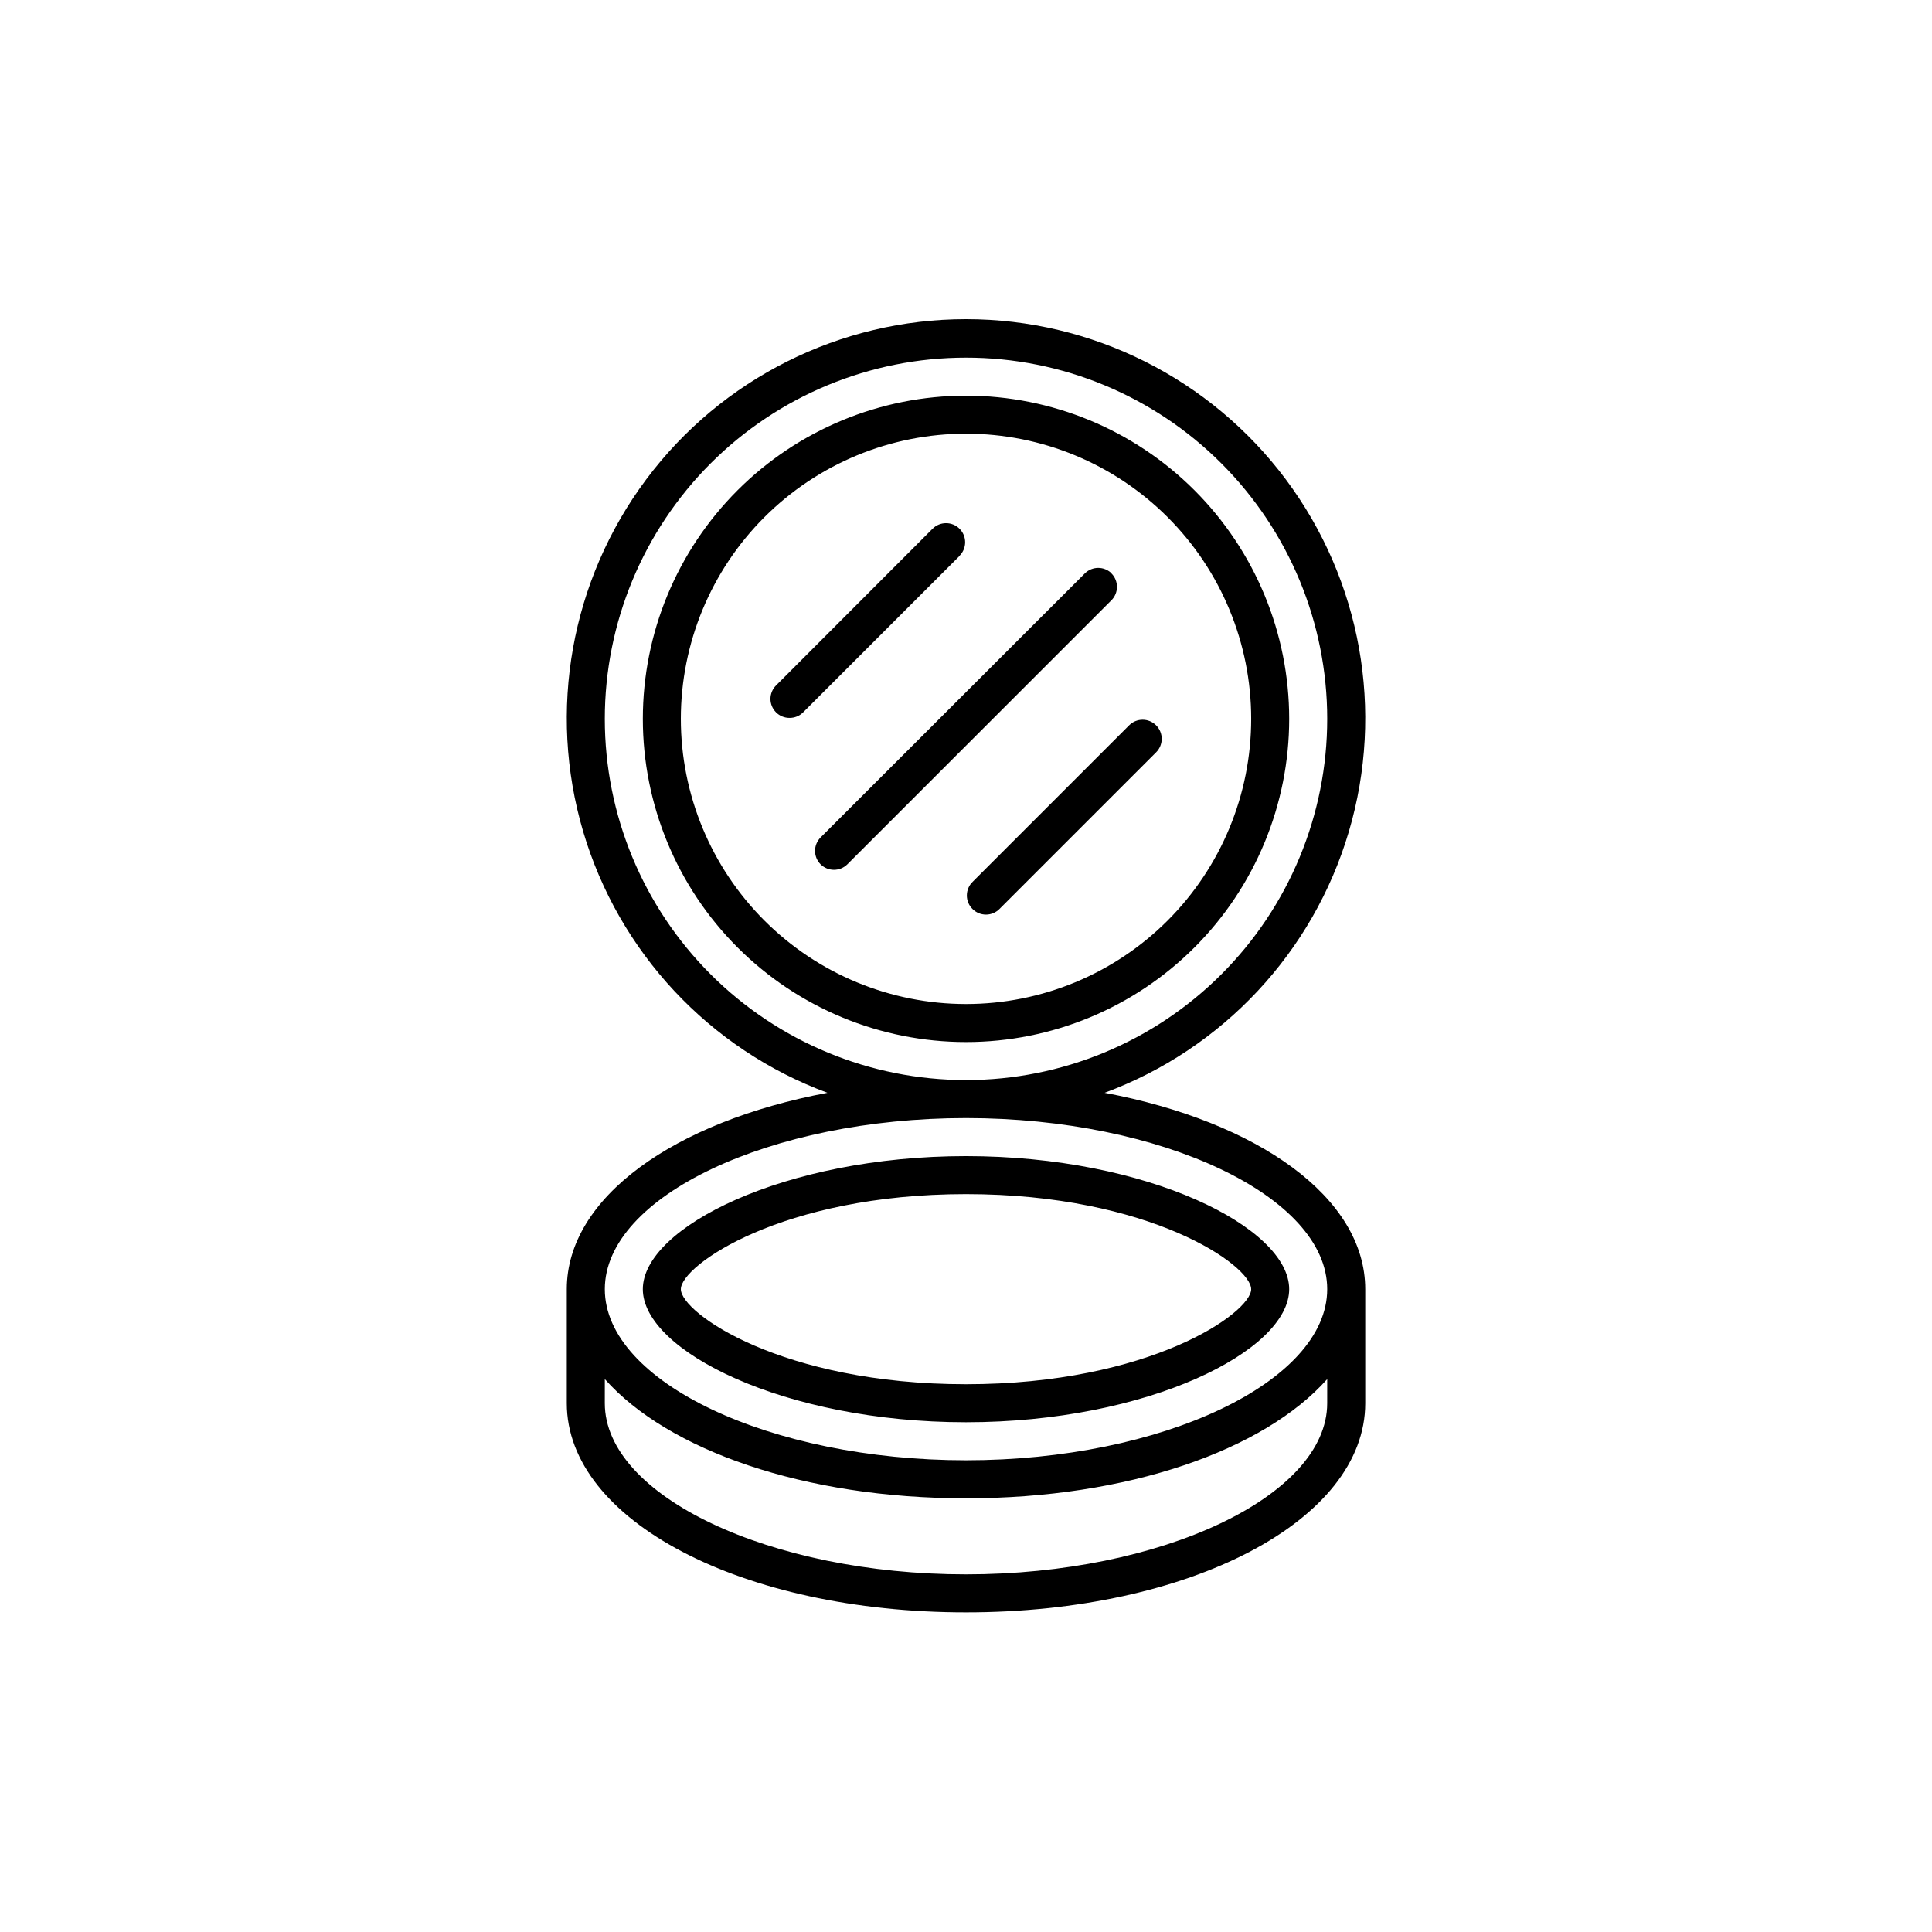
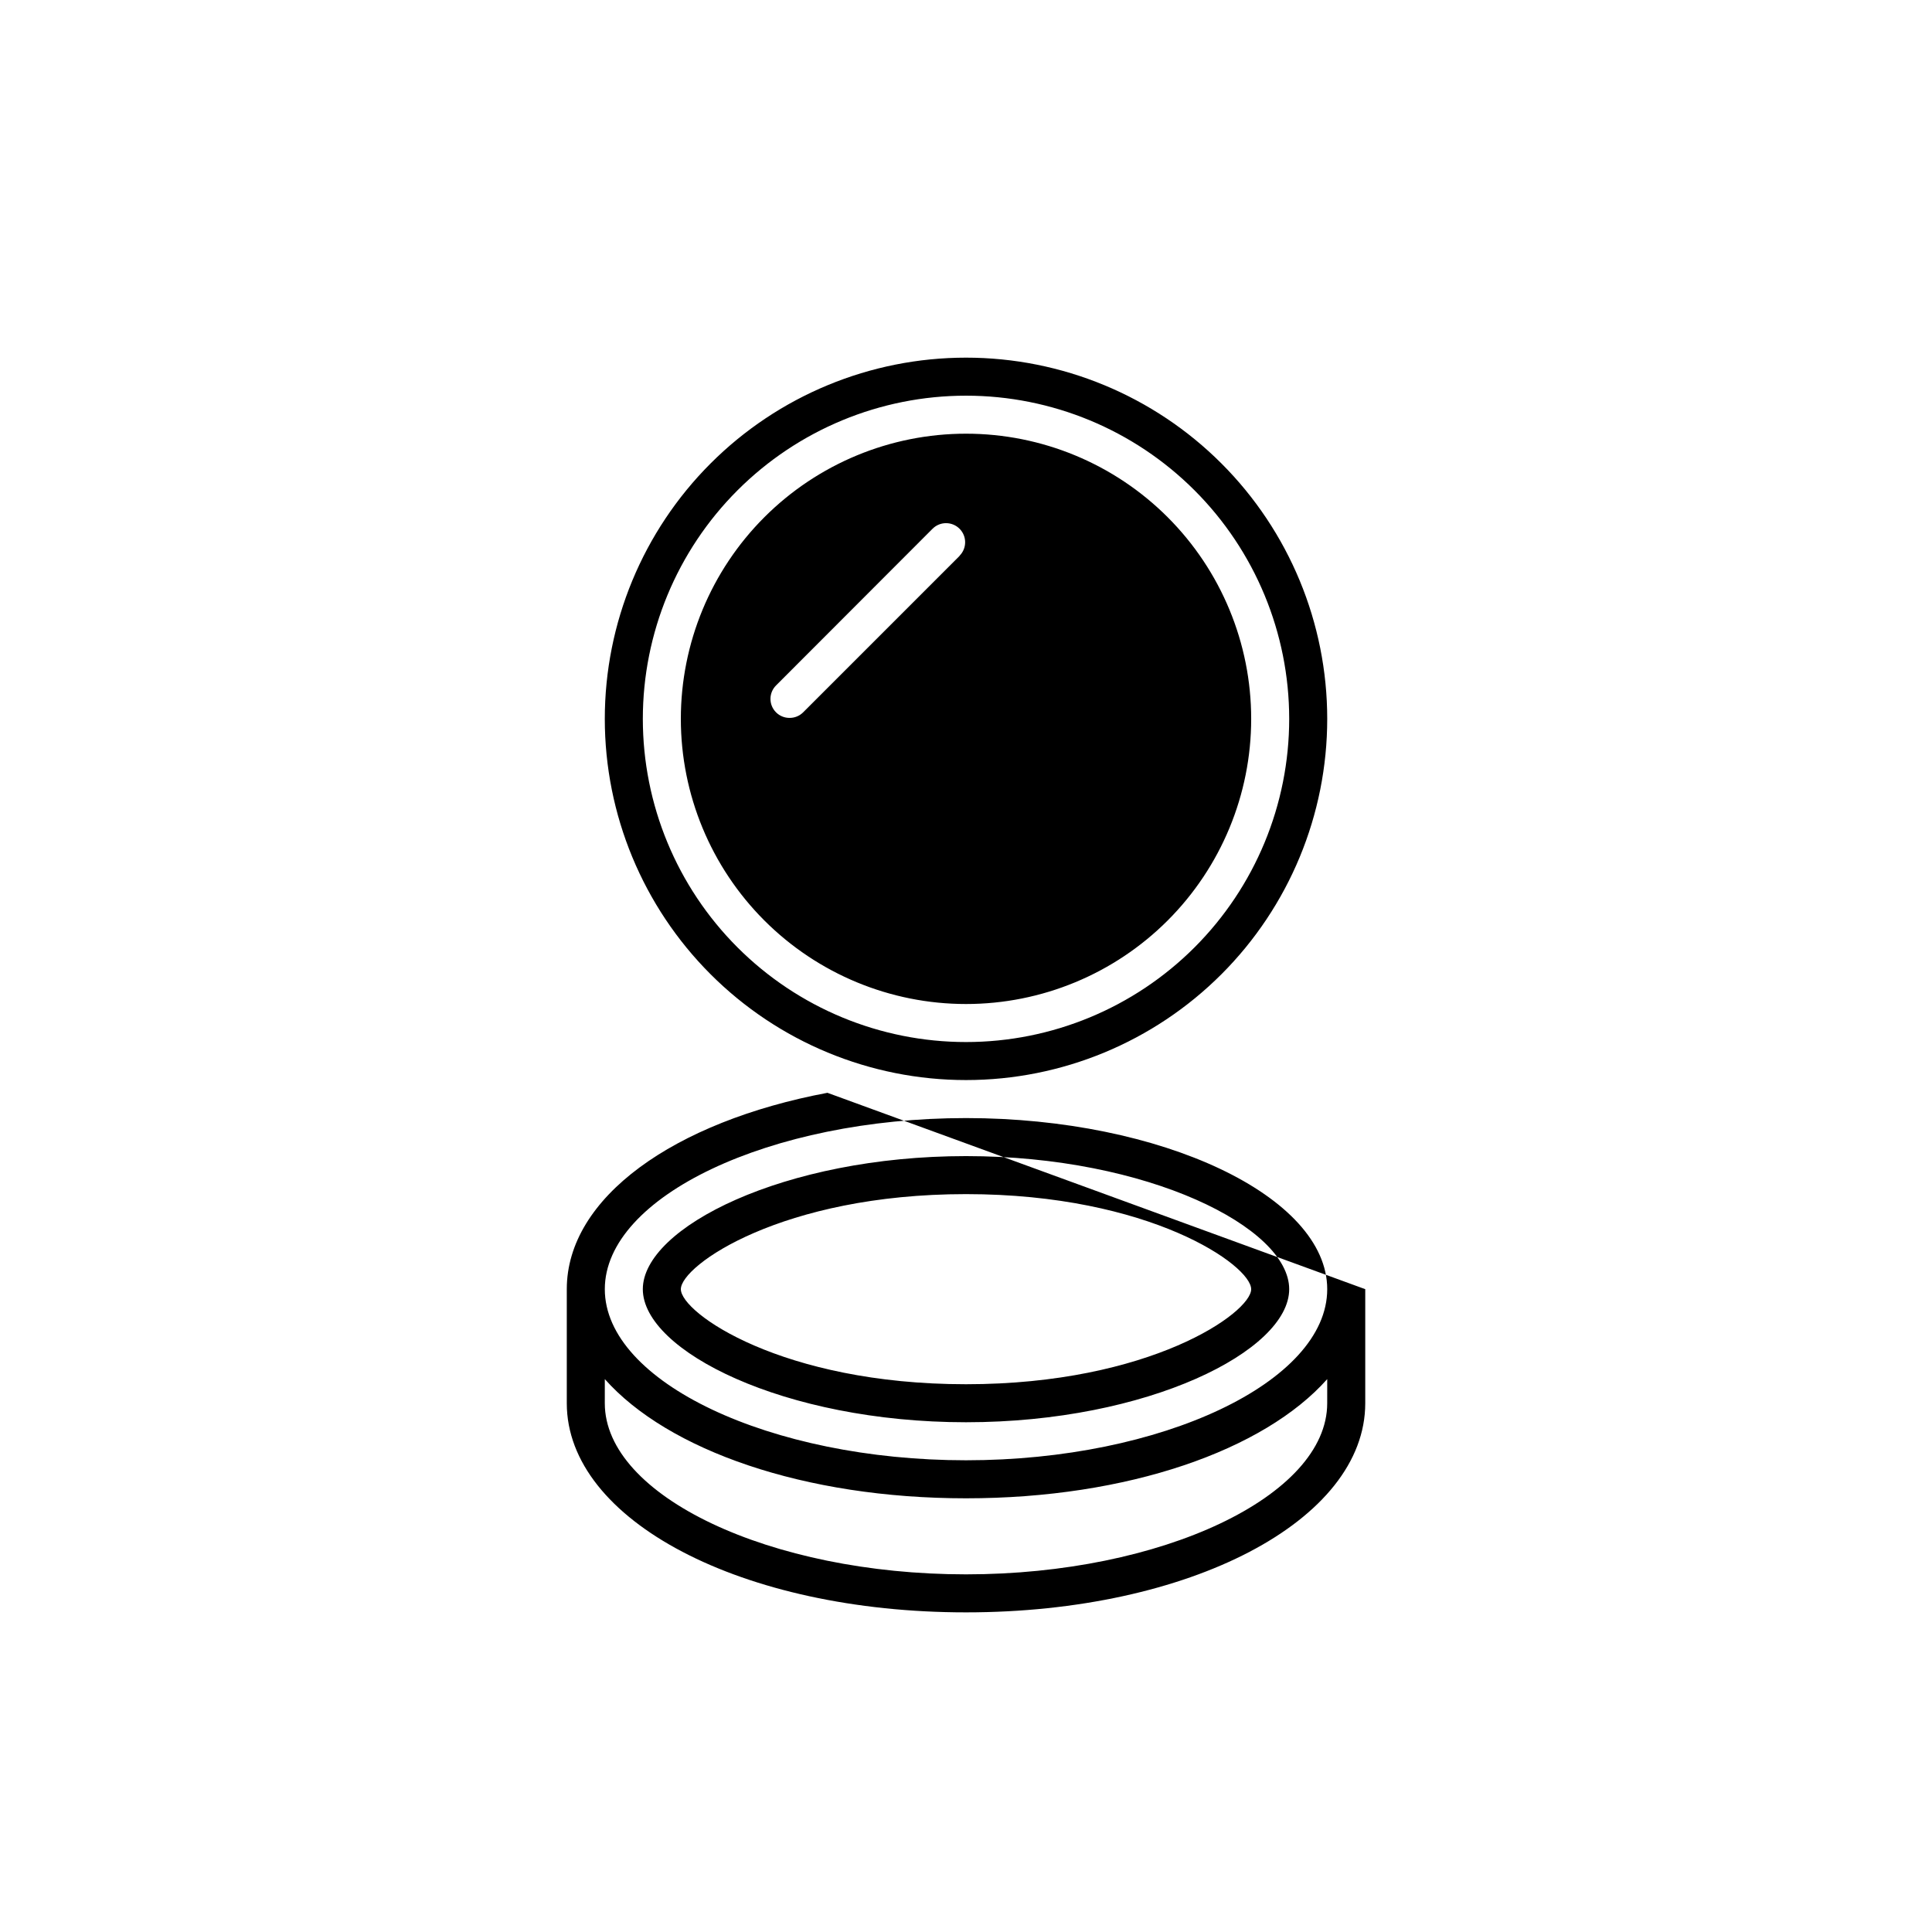
<svg xmlns="http://www.w3.org/2000/svg" fill="#000000" width="800px" height="800px" version="1.1" viewBox="144 144 512 512">
-   <path d="m398.29 291.33-41.465 41.465v-0.004c-0.949 0.945-2.234 1.469-3.574 1.461-1.34 0.008-2.629-0.516-3.578-1.461-0.953-0.945-1.492-2.234-1.492-3.574 0-1.344 0.539-2.633 1.492-3.578l41.465-41.516c1.973-1.973 5.176-1.973 7.152 0 1.977 1.977 1.977 5.18 0 7.156zm40.305 4.637v-0.004c-1.965-1.953-5.137-1.953-7.102 0l-70.031 69.98c-1.953 1.965-1.953 5.137 0 7.102 1.965 1.957 5.141 1.957 7.106 0l69.977-69.977c1.953-1.965 1.953-5.141 0-7.106zm-36.879 88.918c0.945 0.957 2.234 1.492 3.578 1.492s2.629-0.535 3.578-1.492l41.512-41.512c1.977-1.977 1.977-5.18 0-7.156-1.977-1.973-5.18-1.973-7.152 0l-41.465 41.465c-0.977 0.941-1.531 2.234-1.539 3.59-0.012 1.359 0.527 2.66 1.488 3.613zm104.09 100.76v30.23c0 31.086-46.453 55.418-105.8 55.418s-105.8-24.332-105.8-55.418v-30.23c0-24.285 28.414-44.387 69.074-52.043h-0.004c-31.289-11.582-55.281-37.246-64.734-69.246-9.453-31.996-3.258-66.578 16.715-93.309 19.973-26.727 51.383-42.465 84.75-42.465 33.363 0 64.773 15.738 84.75 42.465 19.973 26.73 26.168 61.312 16.715 93.309-9.453 32-33.449 57.664-64.738 69.246 40.656 7.66 69.07 27.762 69.07 52.043zm-105.8-55.418c25.387 0 49.734-10.086 67.684-28.035 17.953-17.953 28.039-42.301 28.039-67.688 0-25.387-10.086-49.734-28.039-67.688-17.949-17.953-42.297-28.035-67.684-28.035-25.391 0-49.738 10.082-67.688 28.035-17.953 17.953-28.039 42.301-28.039 67.688 0 25.387 10.086 49.734 28.039 67.688 17.949 17.949 42.297 28.035 67.688 28.035zm95.723 79.25c-16.727 18.844-52.801 31.59-95.723 31.59-42.926 0-78.996-12.746-95.723-31.59l-0.004 6.398c0 24.586 43.832 45.344 95.723 45.344s95.723-20.758 95.723-45.344zm0-23.832c0-24.586-43.832-45.344-95.723-45.344s-95.723 20.758-95.723 45.344c0 24.586 43.832 45.344 95.723 45.344s95.723-20.758 95.723-45.344zm-10.078 0c0 16.324-37.434 35.266-85.648 35.266s-85.648-18.941-85.648-35.266 37.434-35.266 85.648-35.266c48.219 0 85.648 18.945 85.648 35.266zm-10.078 0c0-6.297-26.801-25.191-75.57-25.191-48.77 0-75.57 18.895-75.57 25.191s26.801 25.191 75.57 25.191c48.77 0 75.574-18.941 75.574-25.191zm-75.566-65.492c-22.715 0-44.5-9.023-60.562-25.086s-25.086-37.848-25.086-60.562 9.023-44.5 25.086-60.562 37.848-25.086 60.562-25.086 44.5 9.023 60.559 25.086c16.062 16.062 25.086 37.848 25.086 60.562s-9.023 44.5-25.086 60.562c-16.059 16.062-37.844 25.086-60.559 25.086zm0-10.078c20.043 0 39.262-7.961 53.438-22.133 14.172-14.172 22.133-33.395 22.133-53.438 0-20.043-7.961-39.266-22.133-53.438-14.176-14.172-33.395-22.133-53.438-22.133s-39.266 7.961-53.438 22.133-22.137 33.395-22.137 53.438c0 20.043 7.965 39.266 22.137 53.438s33.395 22.133 53.438 22.133z" />
+   <path d="m398.29 291.33-41.465 41.465v-0.004c-0.949 0.945-2.234 1.469-3.574 1.461-1.34 0.008-2.629-0.516-3.578-1.461-0.953-0.945-1.492-2.234-1.492-3.574 0-1.344 0.539-2.633 1.492-3.578l41.465-41.516c1.973-1.973 5.176-1.973 7.152 0 1.977 1.977 1.977 5.18 0 7.156zm40.305 4.637v-0.004c-1.965-1.953-5.137-1.953-7.102 0l-70.031 69.98c-1.953 1.965-1.953 5.137 0 7.102 1.965 1.957 5.141 1.957 7.106 0l69.977-69.977c1.953-1.965 1.953-5.141 0-7.106zm-36.879 88.918c0.945 0.957 2.234 1.492 3.578 1.492s2.629-0.535 3.578-1.492l41.512-41.512c1.977-1.977 1.977-5.18 0-7.156-1.977-1.973-5.18-1.973-7.152 0l-41.465 41.465c-0.977 0.941-1.531 2.234-1.539 3.59-0.012 1.359 0.527 2.66 1.488 3.613zm104.09 100.76v30.23c0 31.086-46.453 55.418-105.8 55.418s-105.8-24.332-105.8-55.418v-30.23c0-24.285 28.414-44.387 69.074-52.043h-0.004zm-105.8-55.418c25.387 0 49.734-10.086 67.684-28.035 17.953-17.953 28.039-42.301 28.039-67.688 0-25.387-10.086-49.734-28.039-67.688-17.949-17.953-42.297-28.035-67.684-28.035-25.391 0-49.738 10.082-67.688 28.035-17.953 17.953-28.039 42.301-28.039 67.688 0 25.387 10.086 49.734 28.039 67.688 17.949 17.949 42.297 28.035 67.688 28.035zm95.723 79.25c-16.727 18.844-52.801 31.59-95.723 31.59-42.926 0-78.996-12.746-95.723-31.59l-0.004 6.398c0 24.586 43.832 45.344 95.723 45.344s95.723-20.758 95.723-45.344zm0-23.832c0-24.586-43.832-45.344-95.723-45.344s-95.723 20.758-95.723 45.344c0 24.586 43.832 45.344 95.723 45.344s95.723-20.758 95.723-45.344zm-10.078 0c0 16.324-37.434 35.266-85.648 35.266s-85.648-18.941-85.648-35.266 37.434-35.266 85.648-35.266c48.219 0 85.648 18.945 85.648 35.266zm-10.078 0c0-6.297-26.801-25.191-75.57-25.191-48.77 0-75.57 18.895-75.57 25.191s26.801 25.191 75.57 25.191c48.77 0 75.574-18.941 75.574-25.191zm-75.566-65.492c-22.715 0-44.5-9.023-60.562-25.086s-25.086-37.848-25.086-60.562 9.023-44.5 25.086-60.562 37.848-25.086 60.562-25.086 44.5 9.023 60.559 25.086c16.062 16.062 25.086 37.848 25.086 60.562s-9.023 44.5-25.086 60.562c-16.059 16.062-37.844 25.086-60.559 25.086zm0-10.078c20.043 0 39.262-7.961 53.438-22.133 14.172-14.172 22.133-33.395 22.133-53.438 0-20.043-7.961-39.266-22.133-53.438-14.176-14.172-33.395-22.133-53.438-22.133s-39.266 7.961-53.438 22.133-22.137 33.395-22.137 53.438c0 20.043 7.965 39.266 22.137 53.438s33.395 22.133 53.438 22.133z" />
</svg>